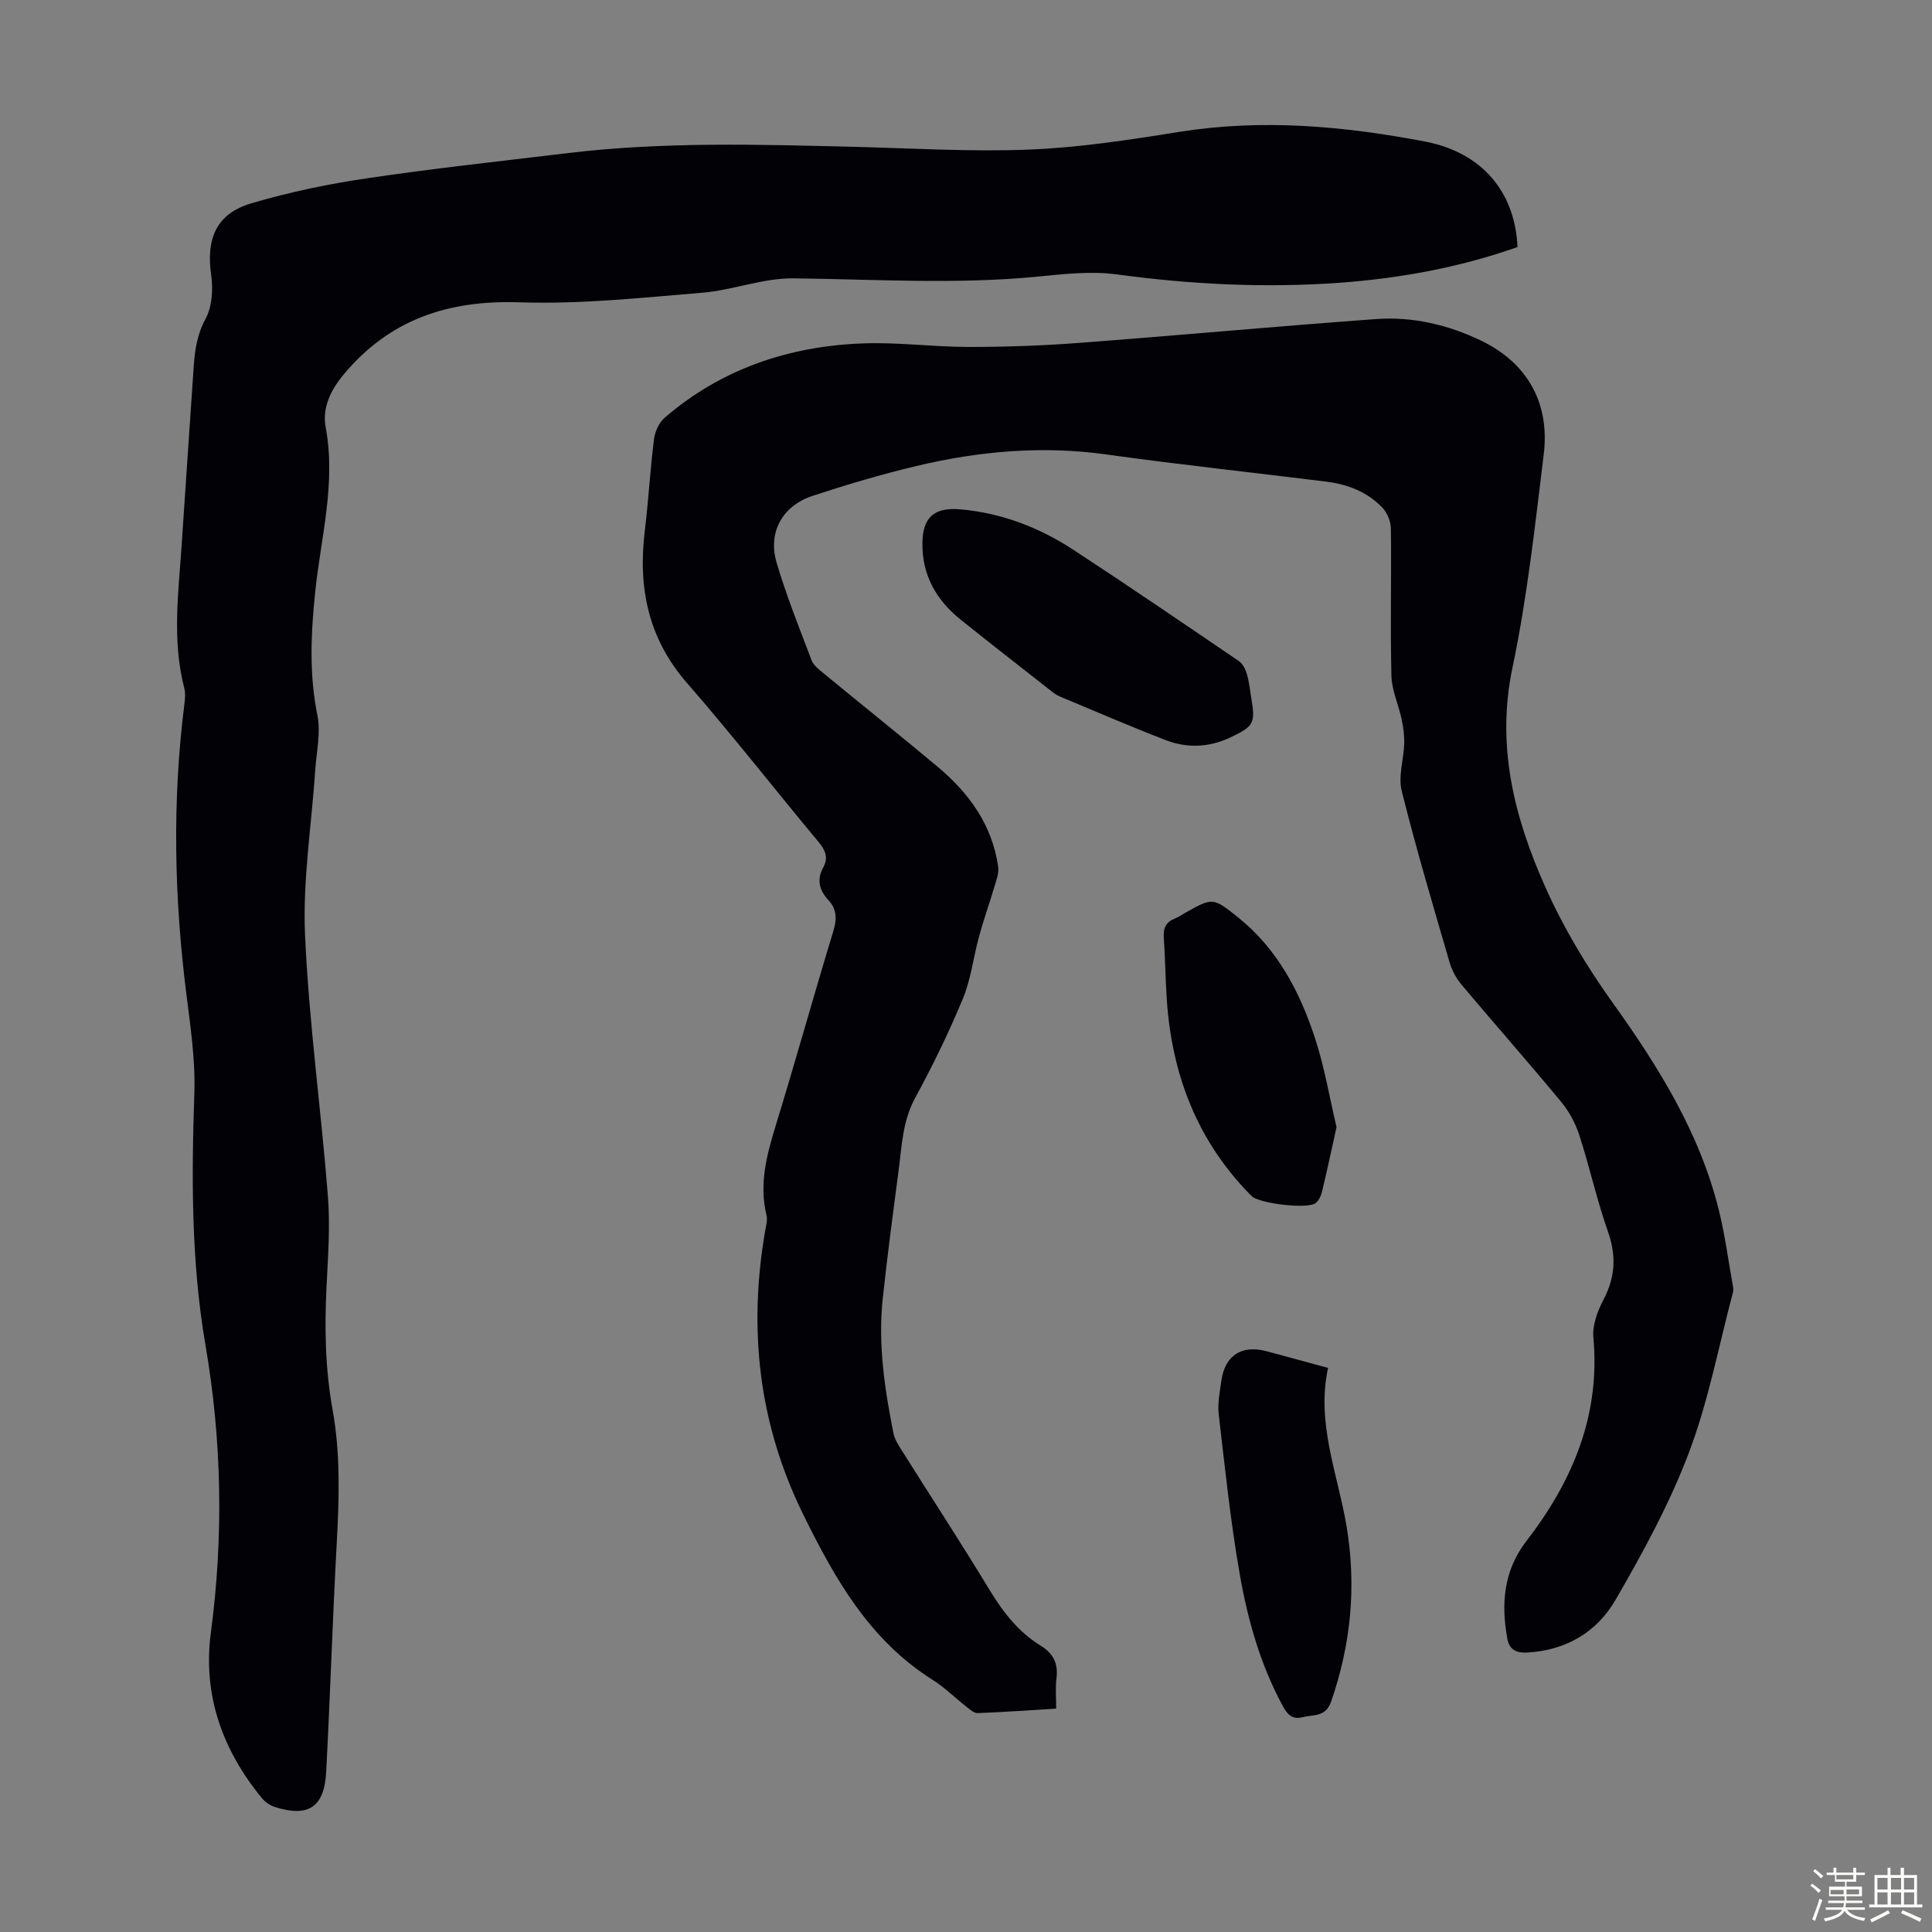
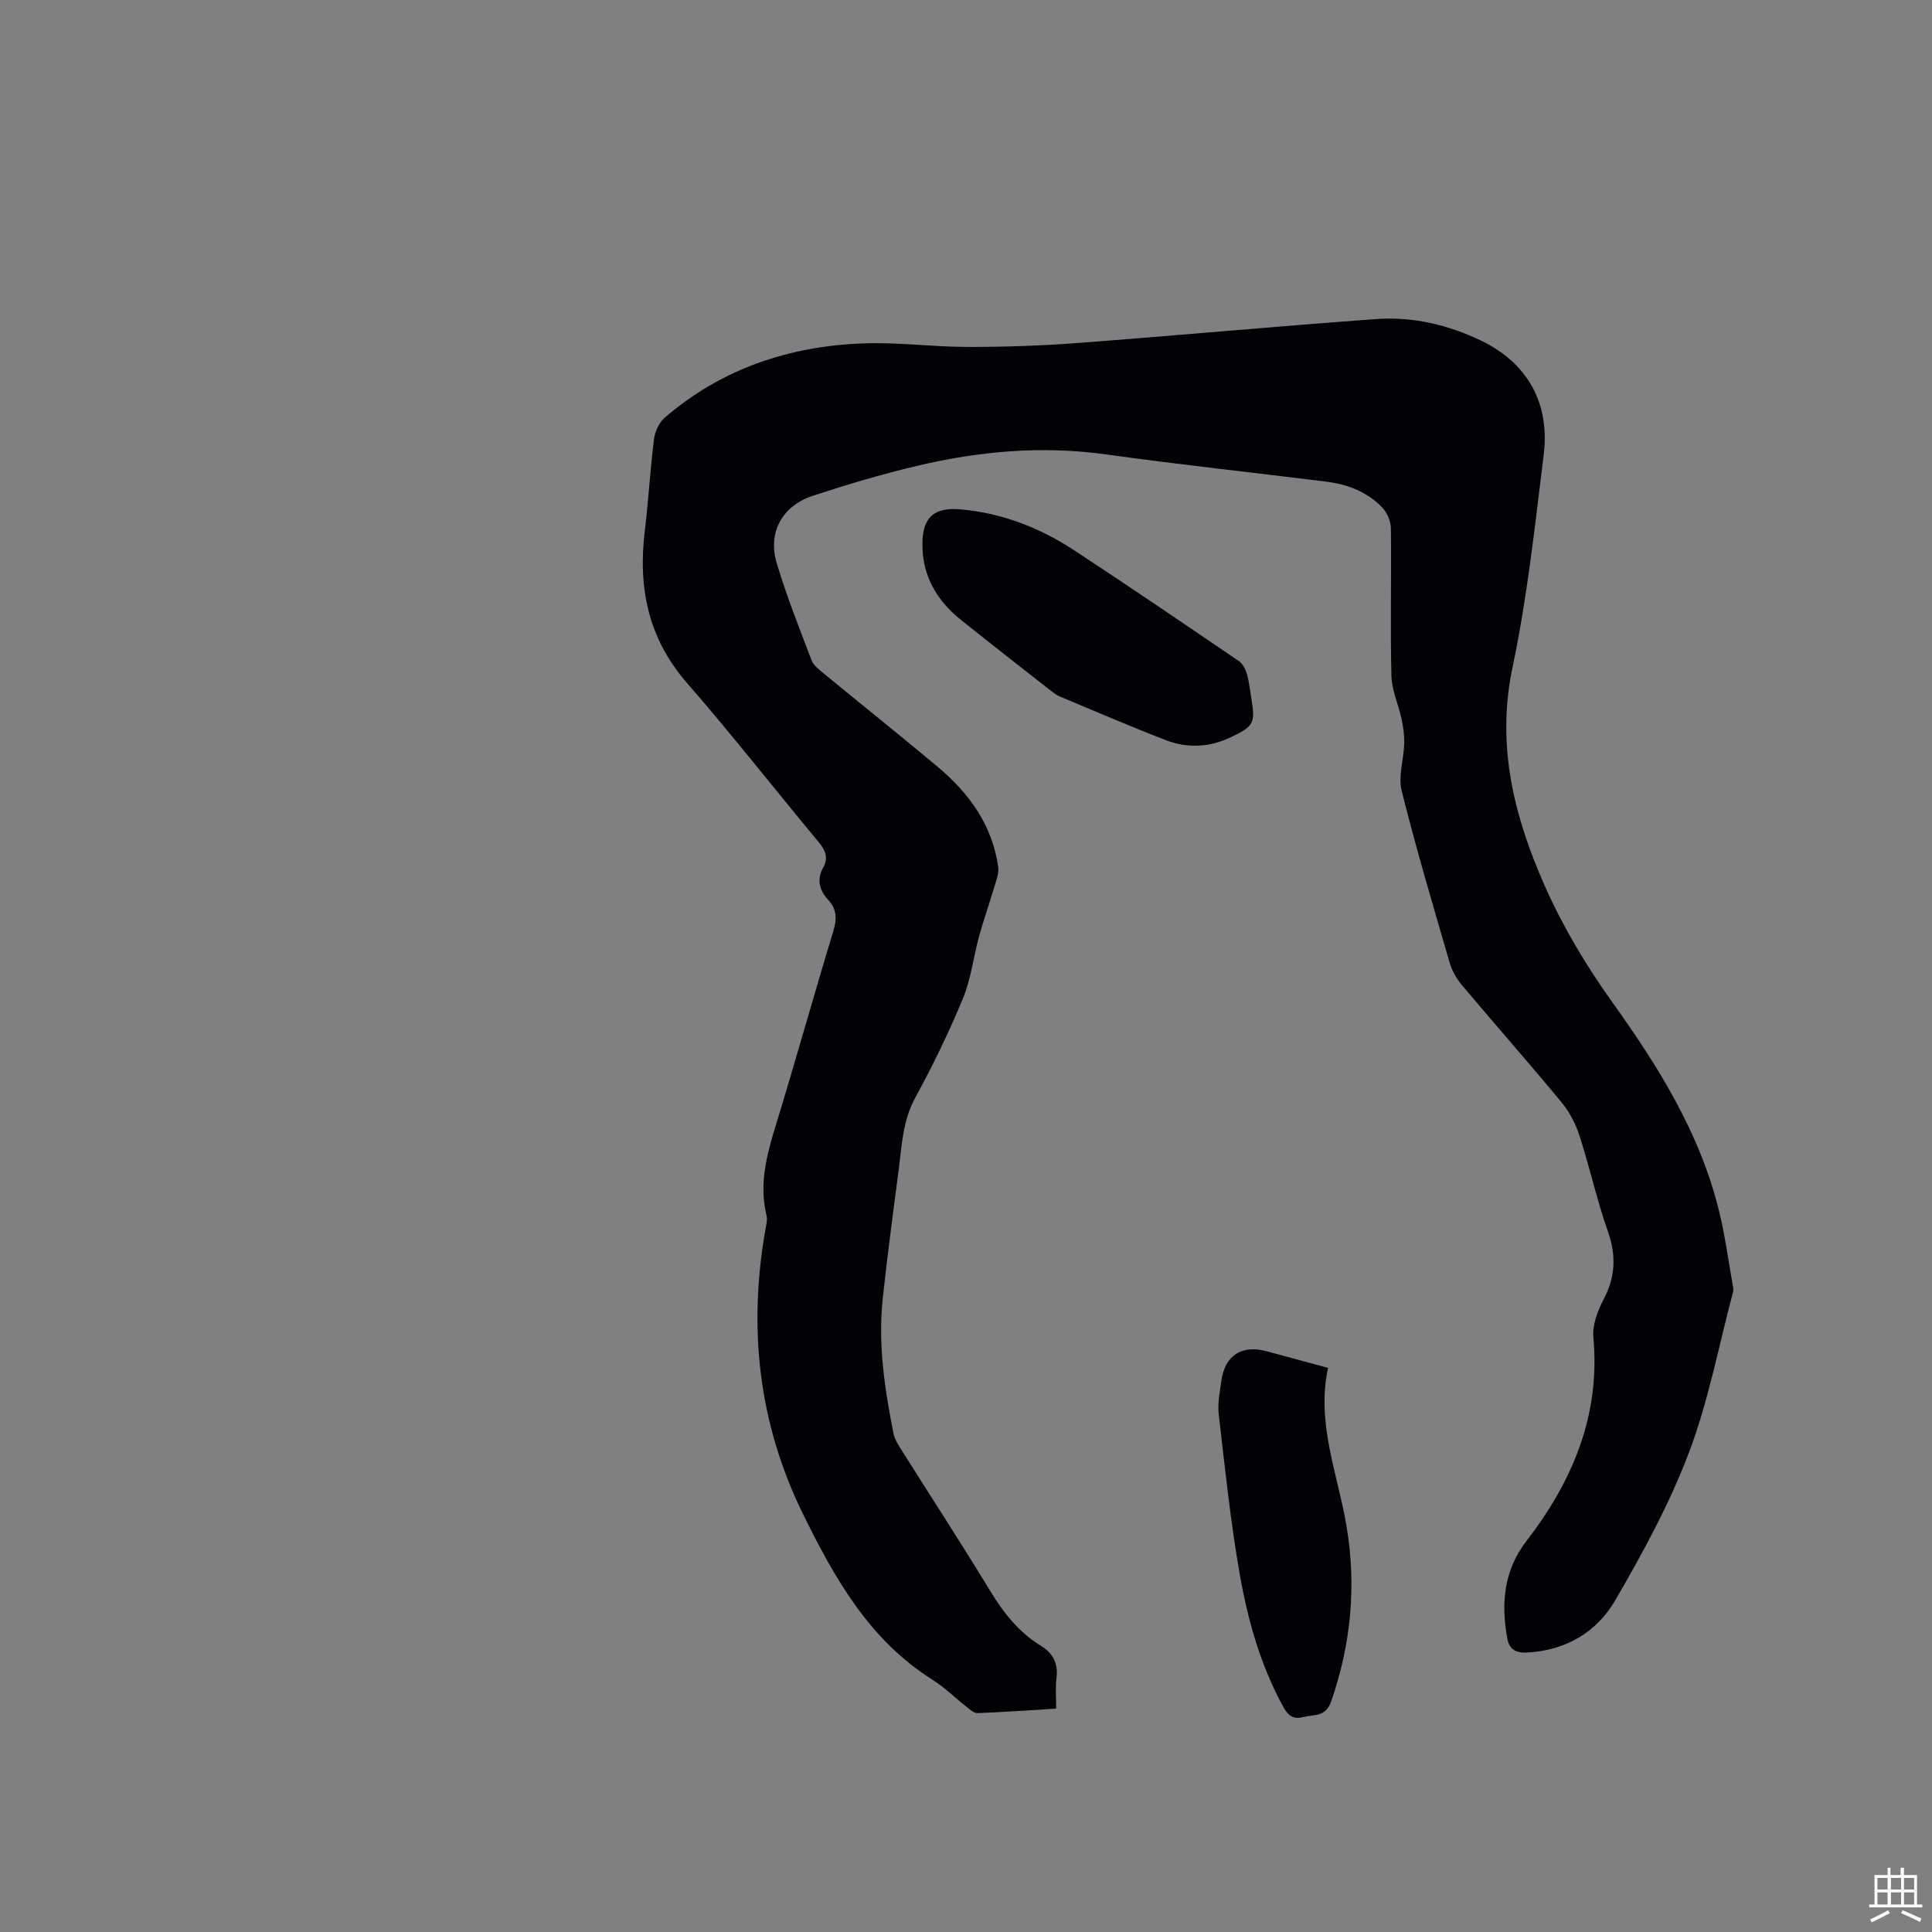
<svg xmlns="http://www.w3.org/2000/svg" enable-background="new 0 0 400 400" viewBox="0 0 400 400">
  <rect x="0" y="0" width="400" height="400" fill="#808080" stroke="none" />
-   <path d="m374.8 390.4.4-.4c.7.5 1.3 1 1.8 1.4l-.5.5c-.5-.6-1.1-1.1-1.7-1.5zm1 7.3-.6-.3c.5-1.4 1.1-2.8 1.5-4.3.2.1.4.2.6.3-.5 1.3-1 2.8-1.5 4.3zm-.4-10.3.4-.4c.4.3 1 .8 1.7 1.4l-.5.5c-.4-.5-1-1-1.6-1.5zm2.5.3h1.7v-1h.6v1h3.5v-1h.6v1h1.8v.5h-1.8v1.4h-2v1h3.2v2h-3.2v.9h3.3v.5h-3.4c0 .3-.1.6-.1.9h4v.5h-3.7c.7.9 1.9 1.5 3.8 1.7-.1.2-.2.4-.3.6-2.1-.4-3.5-1.1-4-2.1-.4 1-1.8 1.7-4 2.2-.1-.2-.2-.4-.3-.6 2.1-.4 3.4-1 3.8-1.8h-3.4v-.5h3.6c.1-.3.1-.6.2-.9h-3.3v-.5h3.4c0-.3 0-.6 0-.9h-3.2v-2h3.3v-1h-2.1v-1.4h-1.7v-.5zm1.1 3.5v1h2.7c0-.3 0-.4 0-.4 0-.1 0-.2 0-.2 0-.1 0-.2 0-.3h-2.7zm1.2-3v.9h3.5v-.9zm4.7 3h-2.6v.6.4h2.6z" fill="#fbfcfa" />
  <path d="m393.6 386.7h.6v1.5h2.7v6.1h1.1v.6h-11v-.6h1.1v-6.1h2.7v-1.5h.6v1.5h2.1v-1.5zm-2.7 8.8.4.6c-1.2.6-2.5 1.3-3.8 1.9-.1-.2-.2-.4-.3-.6 1.2-.6 2.5-1.2 3.7-1.9zm-2.2-6.7v2.4h2.1v-2.4zm0 3v2.5h2.1v-2.5zm2.8-3v2.4h2.1v-2.4zm0 3v2.5h2.1v-2.5zm6 6.1c-1.4-.7-2.7-1.3-3.9-1.8l.3-.6c1.5.6 2.7 1.2 3.9 1.7zm-1.2-9.1h-2.1v2.4h2.1zm-2.1 3v2.5h2.1v-2.5z" fill="#fbfcfa" />
  <g fill="#010106">
    <path d="m218.67 353.75c-5.6.34-10.93.73-16.26.93-.74.03-1.57-.73-2.25-1.26-2.38-1.86-4.55-4.04-7.09-5.64-13.09-8.25-20.27-20.99-26.83-34.35-9.22-18.78-11.35-38.4-7.78-58.82.17-.98.47-2.06.24-2.98-1.58-6.48.04-12.52 1.93-18.68 4.1-13.35 7.83-26.8 11.9-40.16.76-2.51.75-4.53-1.04-6.46-1.85-1.99-2.44-4.2-1.06-6.7 1.16-2.1.42-3.67-1.02-5.39-9.09-10.92-17.85-22.13-27.18-32.84-8.06-9.25-10.16-19.76-8.73-31.5.77-6.32 1.11-12.7 1.91-19.02.2-1.56 1.06-3.41 2.22-4.41 11.75-10.11 25.69-14.79 40.96-15.37 7.22-.28 14.48.72 21.73.73 7.57.01 15.16-.24 22.7-.81 20.63-1.55 41.24-3.46 61.87-4.96 7.58-.55 14.93 1.18 21.79 4.48 9.5 4.59 14.25 12.87 12.93 23.57-1.82 14.75-3.41 29.6-6.47 44.12-3.4 16.16.36 30.92 6.71 45.23 3.73 8.41 8.56 16.49 13.92 23.98 9.58 13.38 18.18 27.13 22.14 43.29 1.25 5.09 1.93 10.32 2.86 15.48.08.43.14.91.03 1.32-2.95 11.1-5.08 22.51-9.12 33.2-4.01 10.59-9.52 20.7-15.22 30.53-3.84 6.63-10.23 10.45-18.28 10.88-2.33.12-3.7-.65-4.1-2.86-1.32-7.23-.79-14.07 3.94-20.21 9.56-12.4 15.35-26.04 13.87-42.18-.23-2.55.88-5.49 2.12-7.86 2.44-4.66 2.65-9.06.9-14.04-2.3-6.52-3.78-13.33-5.91-19.91-.8-2.46-2.09-4.92-3.74-6.91-6.78-8.19-13.82-16.16-20.66-24.3-1.11-1.32-2-2.97-2.48-4.62-3.43-11.8-6.94-23.58-9.91-35.5-.76-3.03.42-6.51.52-9.79.05-1.69-.19-3.42-.54-5.07-.64-3.01-2.04-5.96-2.11-8.97-.25-10.16.01-20.34-.11-30.5-.02-1.46-.75-3.24-1.75-4.3-3.11-3.28-7.21-4.85-11.63-5.4-15.2-1.9-30.43-3.52-45.6-5.64-13.3-1.85-26.34-.67-39.26 2.4-7.26 1.73-14.45 3.86-21.54 6.2-6.23 2.06-9.26 7.58-7.4 13.83 2.03 6.84 4.69 13.5 7.23 20.18.4 1.05 1.51 1.91 2.44 2.67 7.86 6.47 15.82 12.83 23.63 19.36 6.52 5.45 11.34 12.07 12.57 20.73.2 1.38-.43 2.93-.85 4.35-.99 3.37-2.19 6.69-3.11 10.08-1.17 4.27-1.66 8.79-3.33 12.83-2.9 7.01-6.23 13.88-9.87 20.54-2.65 4.85-2.79 10.05-3.47 15.21-1.15 8.75-2.31 17.51-3.26 26.29-1.02 9.45.37 18.75 2.21 27.99.25 1.26 1.03 2.46 1.74 3.58 6.07 9.66 12.31 19.21 18.22 28.96 2.78 4.58 5.96 8.64 10.54 11.45 2.56 1.58 3.62 3.64 3.26 6.65-.26 2-.07 4.01-.07 6.37z" />
-     <path d="m314.18 51.15c-12.1 4.26-24.48 6.51-37.12 7.41-15.34 1.09-30.58.32-45.84-1.75-5.46-.74-11.17-.04-16.72.49-16.76 1.61-33.51.51-50.27.33-6.26-.07-12.5 2.45-18.81 2.97-12.57 1.04-25.21 2.41-37.77 1.99-14.83-.5-27.01 3.5-36.58 15.04-2.68 3.23-4.38 6.91-3.65 10.79 2.19 11.68-1.02 22.92-2.18 34.31-.87 8.49-1.25 16.87.47 25.36.73 3.59-.19 7.54-.44 11.31-.76 11.38-2.61 22.79-2.12 34.11.8 18.08 3.32 36.08 4.74 54.15.49 6.21.02 12.52-.29 18.77-.42 8.52-.27 16.98 1.25 25.39 1.64 9.09 1.38 18.24.88 27.42-.87 15.86-1.36 31.74-2.2 47.61-.39 7.34-3.7 9.48-10.68 7.25-.99-.32-1.99-1.04-2.65-1.84-8.19-9.98-12.25-21.4-10.54-34.27 2.65-19.93 2.27-39.77-1.12-59.5-2.97-17.33-2.89-34.69-2.3-52.16.23-6.86-.81-13.8-1.67-20.65-2.51-19.97-2.92-39.93-.39-59.92.14-1.09.24-2.27-.03-3.31-2.59-9.98-1.16-20.02-.51-30.04.79-12.17 1.66-24.34 2.47-36.51.23-3.45.7-6.64 2.45-9.89 1.35-2.51 1.59-6.07 1.17-9-1.1-7.63 1.05-12.77 8.35-14.93 7.79-2.3 15.82-3.97 23.86-5.16 13.82-2.05 27.73-3.55 41.61-5.22 19.73-2.38 39.52-1.79 59.32-1.3 12.08.3 24.18 1.06 36.23.57 10.35-.42 20.7-2 30.95-3.65 17.18-2.76 34.15-1.23 51.01 1.99 11.76 2.26 18.63 10.43 19.12 21.84z" />
    <path d="m190.98 112.5c.03-5.43 2.47-7.53 7.9-7.04 8.56.76 16.33 3.77 23.43 8.42 11.49 7.53 22.84 15.27 34.2 23 .8.55 1.36 1.7 1.65 2.69.47 1.6.62 3.29.9 4.94.88 5.22.55 5.85-4.29 8.15-4.37 2.08-8.93 2.3-13.37.59-7.4-2.85-14.68-6-22-9.06-.61-.25-1.17-.66-1.69-1.07-6.25-4.9-12.52-9.78-18.72-14.75-5.07-4.05-8.09-9.2-8.01-15.87z" />
    <path d="m274.96 283.21c-2.49 11.52 2.02 21.97 3.83 32.79 2.07 12.38.93 24.42-3.2 36.29-1.14 3.28-3.58 2.64-5.82 3.22-2.21.57-3.2-.5-4.16-2.26-4.65-8.54-7.26-17.81-8.92-27.25-1.93-10.96-3.07-22.07-4.36-33.14-.27-2.28.22-4.68.54-6.99.74-5.27 4.24-7.5 9.41-6.1 3.98 1.08 7.96 2.16 12.68 3.44z" />
-     <path d="m276.71 233.38c-1.05 4.75-1.98 9.08-3.01 13.39-.2.83-.65 1.76-1.28 2.29-1.58 1.35-11.74.13-13.29-1.43-11.17-11.22-16.48-24.98-17.55-40.56-.3-4.34-.33-8.7-.63-13.04-.14-1.97.53-3.18 2.35-3.88.72-.28 1.36-.76 2.05-1.14 5.74-3.21 5.77-3.25 11.01.95 8.15 6.54 12.78 15.44 15.93 25.08 1.96 6 3 12.29 4.42 18.34z" />
  </g>
</svg>